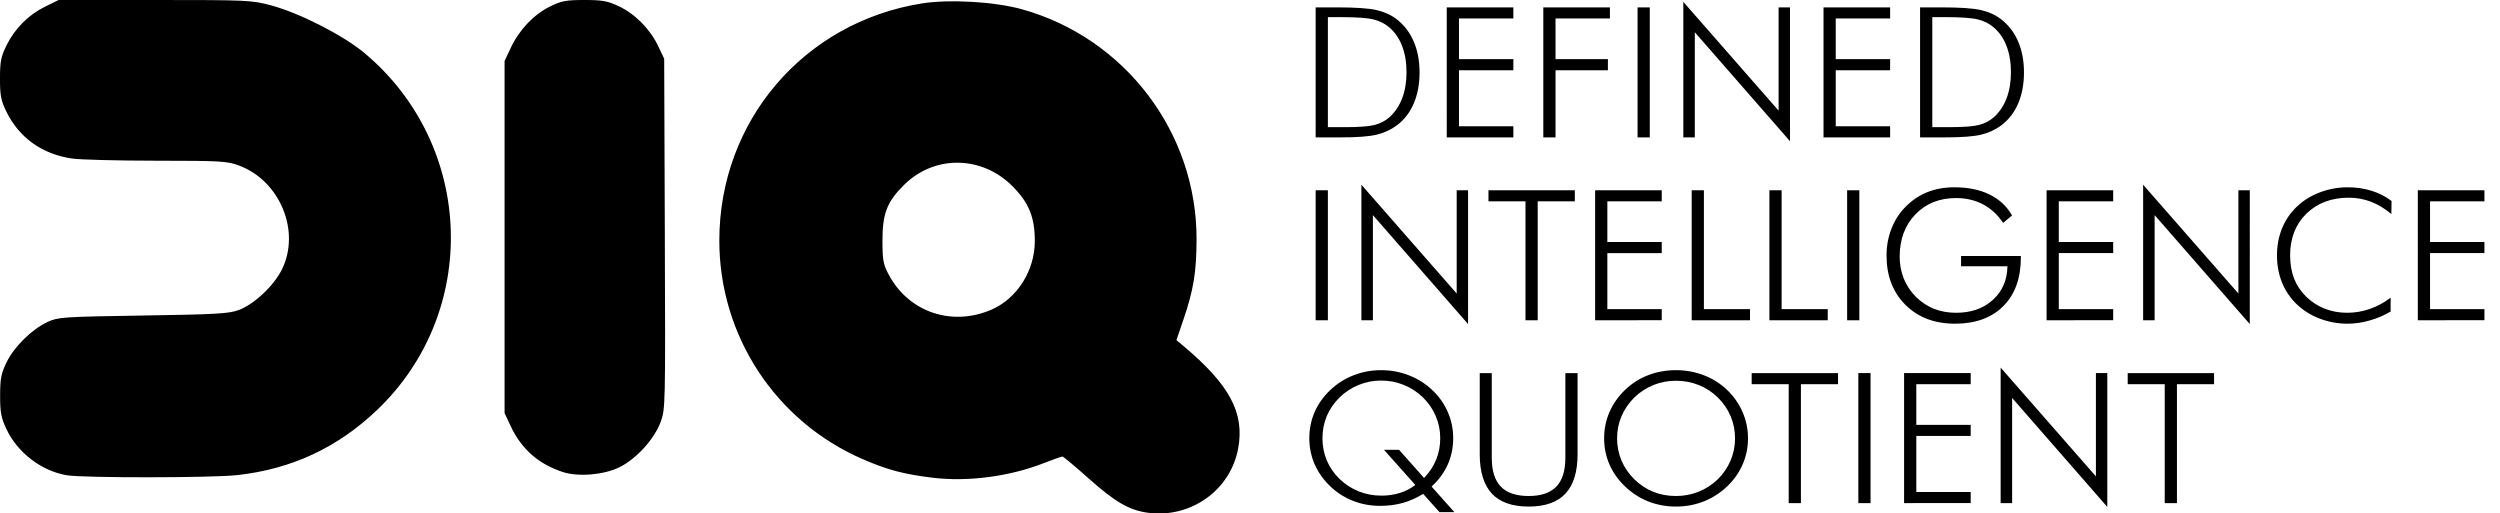
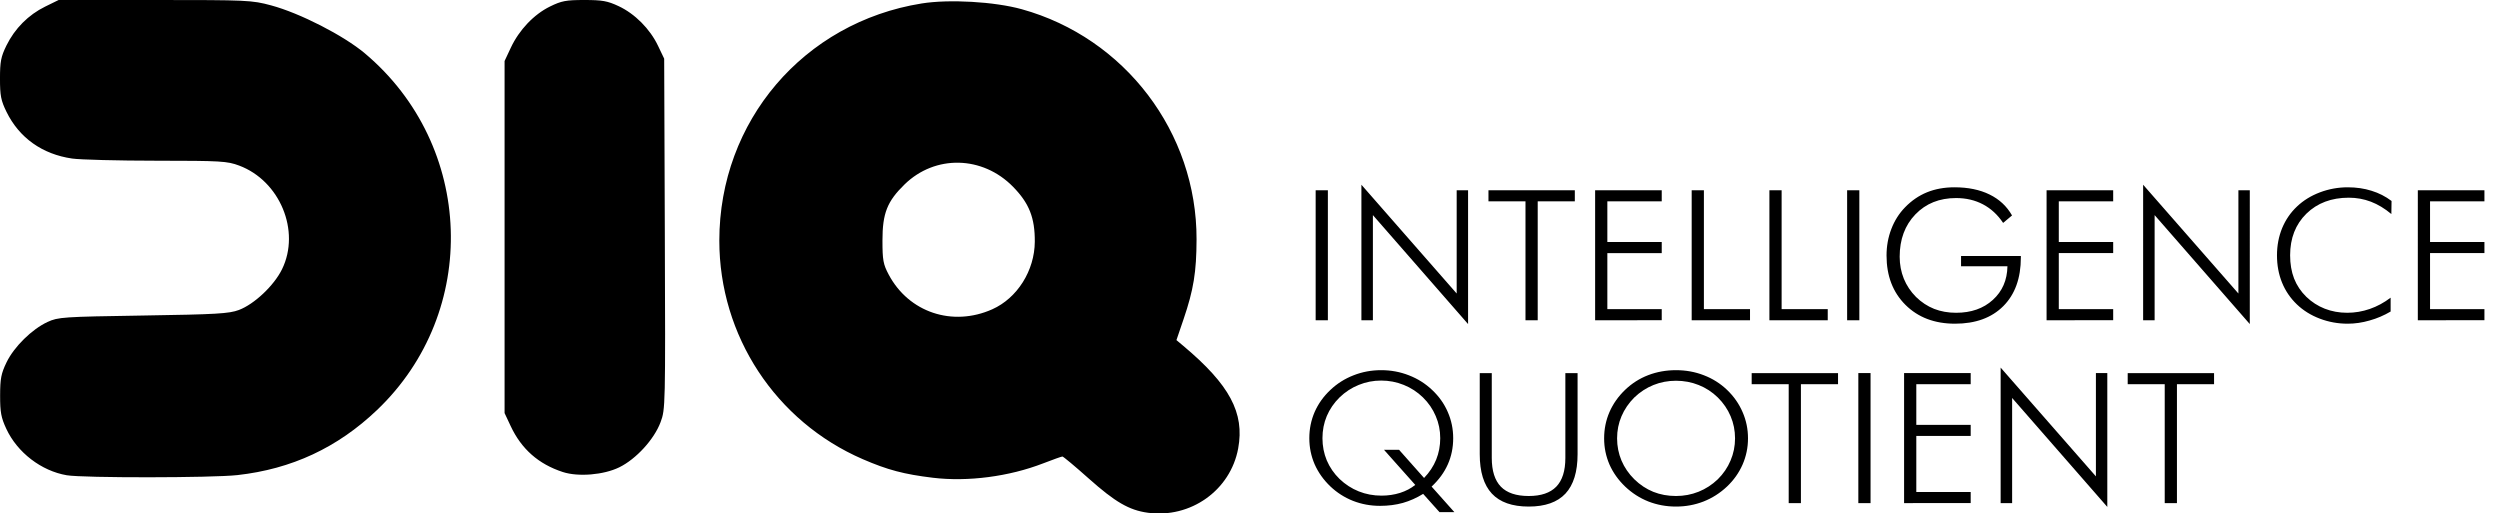
<svg xmlns="http://www.w3.org/2000/svg" xmlns:ns1="http://sodipodi.sourceforge.net/DTD/sodipodi-0.dtd" xmlns:ns2="http://www.inkscape.org/namespaces/inkscape" id="svg1" width="710.124" height="145.858" viewBox="0 0 710.124 145.858" ns1:docname="diq.svg" ns2:version="1.4 (e7c3feb1, 2024-10-09)">
  <defs id="defs1" />
  <g id="g1" transform="translate(-114.181,-75.329)">
    <path style="fill:#000000" d="m 440.173,220.965 c -5.271,-0.728 -9.234,-3.029 -16.754,-9.729 -3.852,-3.432 -7.208,-6.239 -7.458,-6.237 -0.25,0.002 -2.705,0.876 -5.455,1.943 -9.686,3.758 -21.436,5.29 -31.365,4.09 -8.196,-0.991 -12.835,-2.221 -19.881,-5.272 -24.77,-10.724 -40.754,-35.074 -40.754,-62.084 0,-33.926 23.951,-61.994 57.485,-67.366 7.803,-1.25 20.692,-0.509 28.415,1.633 29.321,8.135 49.743,35.024 49.659,65.386 -0.025,9.259 -0.848,14.321 -3.68,22.635 l -2.033,5.969 1.91,1.602 c 13.209,11.08 17.49,19.07 15.627,29.169 -2.194,11.895 -13.528,19.944 -25.717,18.261 z M 396.049,163.174 c 7.095,-3.17 12.012,-10.985 12.066,-19.178 0.045,-6.794 -1.597,-10.942 -6.18,-15.617 -8.67,-8.844 -22.112,-9.14 -30.801,-0.677 -4.959,4.83 -6.293,8.215 -6.29,15.961 0.002,5.571 0.216,6.735 1.773,9.667 5.706,10.741 18.126,14.896 29.432,9.845 z m -262.884,47.155 c -7.24,-1.228 -14.065,-6.463 -17.19,-13.186 -1.486,-3.197 -1.771,-4.73 -1.761,-9.48 0.01,-4.792 0.292,-6.246 1.828,-9.418 2.138,-4.415 7.222,-9.416 11.653,-11.463 2.991,-1.382 4.317,-1.471 27.145,-1.827 20.857,-0.325 24.418,-0.531 27.19,-1.571 4.387,-1.646 9.999,-6.947 12.271,-11.592 5.3,-10.832 -0.607,-25.096 -12.186,-29.428 -3.386,-1.267 -5.138,-1.37 -23.468,-1.383 -10.895,-0.007 -21.681,-0.284 -23.969,-0.615 -8.484,-1.227 -15.031,-5.883 -18.647,-13.262 -1.582,-3.227 -1.851,-4.6 -1.851,-9.443 -4.9e-4,-4.824 0.271,-6.22 1.823,-9.388 2.37,-4.835 6.238,-8.724 11.008,-11.066 l 3.827,-1.879 27.333,4.81e-4 c 26.363,4.63e-4 27.535,0.055 33,1.522 8.197,2.202 20.615,8.557 26.667,13.648 31.131,26.187 32.731,73.391 3.435,101.304 -11.224,10.695 -24.241,16.76 -39.658,18.479 -7.172,0.8 -43.803,0.834 -48.452,0.045 z m 140.865,-0.927 c -6.89,-2.251 -11.731,-6.52 -14.79,-13.042 l -1.734,-3.697 V 142.662 92.662 l 1.774,-3.783 c 2.372,-5.06 6.551,-9.453 11.132,-11.703 3.264,-1.603 4.554,-1.847 9.761,-1.847 5.082,0 6.57,0.267 9.726,1.747 4.637,2.174 8.9,6.462 11.189,11.253 l 1.752,3.667 0.183,49.765 c 0.181,49.113 0.165,49.814 -1.214,53.498 -1.826,4.88 -6.944,10.471 -11.727,12.811 -4.429,2.167 -11.659,2.767 -16.051,1.332 z" id="path1" />
  </g>
  <g id="text1" style="font-size:52.551px;line-height:0.95;font-family:'Academy Engraved LET';-inkscape-font-specification:'Academy Engraved LET';text-align:center;text-anchor:middle;stroke-width:0.704" transform="scale(1.017,0.983)" aria-label="DEFINED&#10;INTELLIGENCE &#10;QUOTIENT">
-     <path style="font-family:'Futura Lt BT';-inkscape-font-specification:'Futura Lt BT';text-align:start;text-anchor:start" d="m 370.878,36.745 h 4.798 q 5.825,0 8.262,-0.641 2.438,-0.667 4.131,-2.232 2.361,-2.207 3.567,-5.491 1.206,-3.284 1.206,-7.493 0,-4.311 -1.232,-7.595 -1.206,-3.284 -3.592,-5.389 -1.796,-1.617 -4.388,-2.284 -2.592,-0.667 -9.058,-0.667 h -0.641 -3.053 z m -3.413,2.951 V 2.13 h 5.85 q 7.826,0 11.111,0.77 3.284,0.77 5.645,2.643 3.13,2.489 4.773,6.415 1.642,3.926 1.642,8.981 0,5.055 -1.642,9.007 -1.642,3.926 -4.721,6.287 -2.438,1.873 -5.568,2.669 -3.13,0.795 -10.084,0.795 h -1.155 z m 36.616,0 V 2.13 h 18.603 V 5.338 H 407.494 V 17.09 h 15.19 v 3.207 h -15.19 v 16.191 h 15.19 v 3.207 z m 26.968,0 V 2.13 h 18.603 V 5.338 H 434.462 V 17.09 h 14.626 V 20.297 H 434.462 v 19.399 z m 26.327,0 V 2.13 h 3.413 V 39.696 Z m 12.778,0 V 0.539 L 496.764,31.972 V 2.13 h 3.182 V 40.799 L 473.362,9.315 V 39.696 Z m 39.157,0 V 2.13 h 18.603 V 5.338 H 512.724 V 17.09 h 15.19 v 3.207 h -15.19 v 16.191 h 15.19 v 3.207 z m 30.381,-2.951 h 4.798 q 5.825,0 8.262,-0.641 2.438,-0.667 4.131,-2.232 2.361,-2.207 3.567,-5.491 1.206,-3.284 1.206,-7.493 0,-4.311 -1.232,-7.595 -1.206,-3.284 -3.592,-5.389 -1.796,-1.617 -4.388,-2.284 -2.592,-0.667 -9.058,-0.667 h -0.641 -3.053 z m -3.413,2.951 V 2.13 h 5.85 q 7.826,0 11.111,0.77 3.284,0.77 5.645,2.643 3.13,2.489 4.773,6.415 1.642,3.926 1.642,8.981 0,5.055 -1.642,9.007 -1.642,3.926 -4.721,6.287 -2.438,1.873 -5.568,2.669 -3.13,0.795 -10.084,0.795 h -1.155 z" id="path4" />
    <path style="font-family:'Futura Lt BT';-inkscape-font-specification:'Futura Lt BT';text-align:start;text-anchor:start" d="M 367.465,92.537 V 54.971 h 3.413 v 37.566 z m 12.778,0 V 53.38 L 406.853,84.813 V 54.971 h 3.182 V 93.64 L 383.451,62.156 v 30.381 z m 45.828,0 V 58.179 h -10.341 v -3.207 h 24.12 v 3.207 h -10.366 v 34.358 z m 19.45,0 V 54.971 h 18.603 v 3.207 H 448.935 v 11.752 h 15.19 v 3.207 H 448.935 v 16.191 h 15.19 v 3.207 z m 26.968,0 V 54.971 h 3.413 v 34.358 h 12.881 v 3.207 z m 21.708,0 V 54.971 h 3.413 v 34.358 h 12.881 v 3.207 z m 21.708,0 V 54.971 h 3.413 v 37.566 z m 43.57,-28.123 q -2.284,-3.541 -5.619,-5.363 -3.336,-1.822 -7.518,-1.822 -6.979,0 -11.367,4.721 -4.388,4.721 -4.388,12.24 0,3.361 1.155,6.338 1.18,2.977 3.413,5.286 2.258,2.284 5.055,3.438 2.797,1.129 6.133,1.129 6.312,0 10.264,-3.721 3.977,-3.721 4.08,-9.725 h -12.958 v -2.951 h 16.704 v 0.411 q 0,8.981 -4.901,14.061 -4.901,5.081 -13.497,5.081 -8.545,0 -13.831,-5.44 -5.286,-5.44 -5.286,-14.267 0,-4.054 1.334,-7.647 1.334,-3.618 3.849,-6.287 2.72,-2.9 6.133,-4.336 3.438,-1.437 7.647,-1.437 5.722,0 9.802,2.078 4.08,2.053 6.287,6.056 z m 12.137,28.123 V 54.971 h 18.603 v 3.207 h -15.19 v 11.752 h 15.19 v 3.207 h -15.19 v 16.191 h 15.19 v 3.207 z m 26.968,0 V 53.38 l 26.609,31.433 V 54.971 h 3.182 V 93.64 L 601.789,62.156 v 30.381 z m 69.332,-30.689 q -2.797,-2.412 -5.722,-3.567 -2.925,-1.155 -6.158,-1.155 -7.287,0 -11.855,4.619 -4.542,4.619 -4.542,12.034 0,3.721 1.103,6.697 1.129,2.977 3.413,5.286 2.258,2.258 5.158,3.438 2.925,1.18 6.261,1.18 3.233,0 6.312,-1.103 3.079,-1.103 5.825,-3.259 v 4.003 q -2.771,1.694 -5.876,2.592 -3.079,0.924 -6.107,0.924 -4.08,0 -7.801,-1.463 -3.721,-1.463 -6.389,-4.106 -2.746,-2.72 -4.157,-6.312 -1.411,-3.592 -1.411,-7.877 0,-4.208 1.437,-7.852 1.463,-3.644 4.183,-6.287 2.643,-2.592 6.364,-4.054 3.746,-1.463 7.775,-1.463 3.592,0 6.646,1.001 3.079,0.975 5.594,2.951 z m 7.39,30.689 V 54.971 h 18.603 v 3.207 h -15.19 v 11.752 h 15.19 v 3.207 h -15.19 v 16.191 h 15.19 v 3.207 z" id="path5" />
    <path style="font-family:'Futura Lt BT';-inkscape-font-specification:'Futura Lt BT';text-align:start;text-anchor:start" d="m 386.556,129.982 h 4.208 l 6.979,8.134 q 2.258,-2.438 3.387,-5.312 1.129,-2.9 1.129,-6.184 0,-3.387 -1.257,-6.389 -1.232,-3.028 -3.567,-5.389 -2.335,-2.361 -5.363,-3.618 -3.002,-1.257 -6.312,-1.257 -3.284,0 -6.261,1.257 -2.977,1.232 -5.363,3.618 -2.335,2.386 -3.567,5.389 -1.206,2.977 -1.206,6.389 0,3.413 1.206,6.415 1.232,3.002 3.567,5.363 2.386,2.361 5.363,3.592 2.977,1.232 6.364,1.232 2.72,0 5.183,-0.795 2.463,-0.821 4.234,-2.309 z m 19.655,18.013 h -4.157 l -4.567,-5.286 q -2.72,1.745 -5.671,2.617 -2.951,0.847 -6.364,0.847 -3.977,0 -7.544,-1.437 -3.567,-1.463 -6.338,-4.183 -2.874,-2.848 -4.388,-6.389 -1.488,-3.567 -1.488,-7.544 0,-4.003 1.488,-7.57 1.514,-3.567 4.388,-6.364 2.823,-2.771 6.466,-4.234 3.644,-1.488 7.724,-1.488 4.08,0 7.749,1.488 3.669,1.463 6.492,4.234 2.874,2.797 4.362,6.364 1.514,3.567 1.514,7.57 0,4.106 -1.514,7.595 -1.488,3.464 -4.516,6.389 z m 7.082,-40.183 h 3.361 v 24.531 q 0,5.568 2.54,8.288 2.54,2.694 7.775,2.694 5.158,0 7.698,-2.694 2.54,-2.72 2.54,-8.288 v -24.531 h 3.413 v 23.427 q 0,7.621 -3.387,11.393 -3.387,3.746 -10.264,3.746 -6.902,0 -10.289,-3.746 -3.387,-3.772 -3.387,-11.393 z m 54.809,35.513 q 3.336,0 6.312,-1.232 2.977,-1.232 5.363,-3.592 2.335,-2.386 3.567,-5.414 1.257,-3.053 1.257,-6.415 0,-3.387 -1.232,-6.389 -1.232,-3.028 -3.592,-5.44 -2.335,-2.361 -5.337,-3.592 -2.977,-1.232 -6.338,-1.232 -3.336,0 -6.287,1.232 -2.951,1.232 -5.337,3.592 -2.361,2.438 -3.592,5.44 -1.232,2.977 -1.232,6.389 0,3.387 1.232,6.415 1.232,3.002 3.592,5.414 2.361,2.386 5.286,3.618 2.925,1.206 6.338,1.206 z M 488.219,126.672 q 0,3.977 -1.514,7.57 -1.514,3.567 -4.362,6.364 -2.9,2.823 -6.543,4.311 -3.644,1.463 -7.698,1.463 -4.054,0 -7.698,-1.463 -3.618,-1.488 -6.492,-4.311 -2.874,-2.848 -4.388,-6.389 -1.488,-3.567 -1.488,-7.544 0,-4.029 1.488,-7.595 1.514,-3.592 4.388,-6.441 2.823,-2.797 6.441,-4.234 3.618,-1.437 7.749,-1.437 4.157,0 7.775,1.463 3.644,1.437 6.466,4.208 2.874,2.848 4.362,6.441 1.514,3.567 1.514,7.595 z m 11.367,18.706 v -34.358 h -10.341 v -3.207 h 24.12 v 3.207 h -10.366 v 34.358 z m 19.45,0 v -37.566 h 3.413 v 37.566 z m 12.778,0 v -37.566 h 18.603 v 3.207 h -15.19 v 11.752 h 15.19 v 3.207 h -15.19 v 16.191 h 15.19 v 3.207 z m 26.968,0 v -39.157 l 26.609,31.433 v -29.842 h 3.182 v 38.669 L 561.991,114.997 v 30.381 z m 45.828,0 V 111.02 H 594.27 v -3.207 h 24.12 v 3.207 h -10.366 v 34.358 z" id="path6" />
  </g>
</svg>